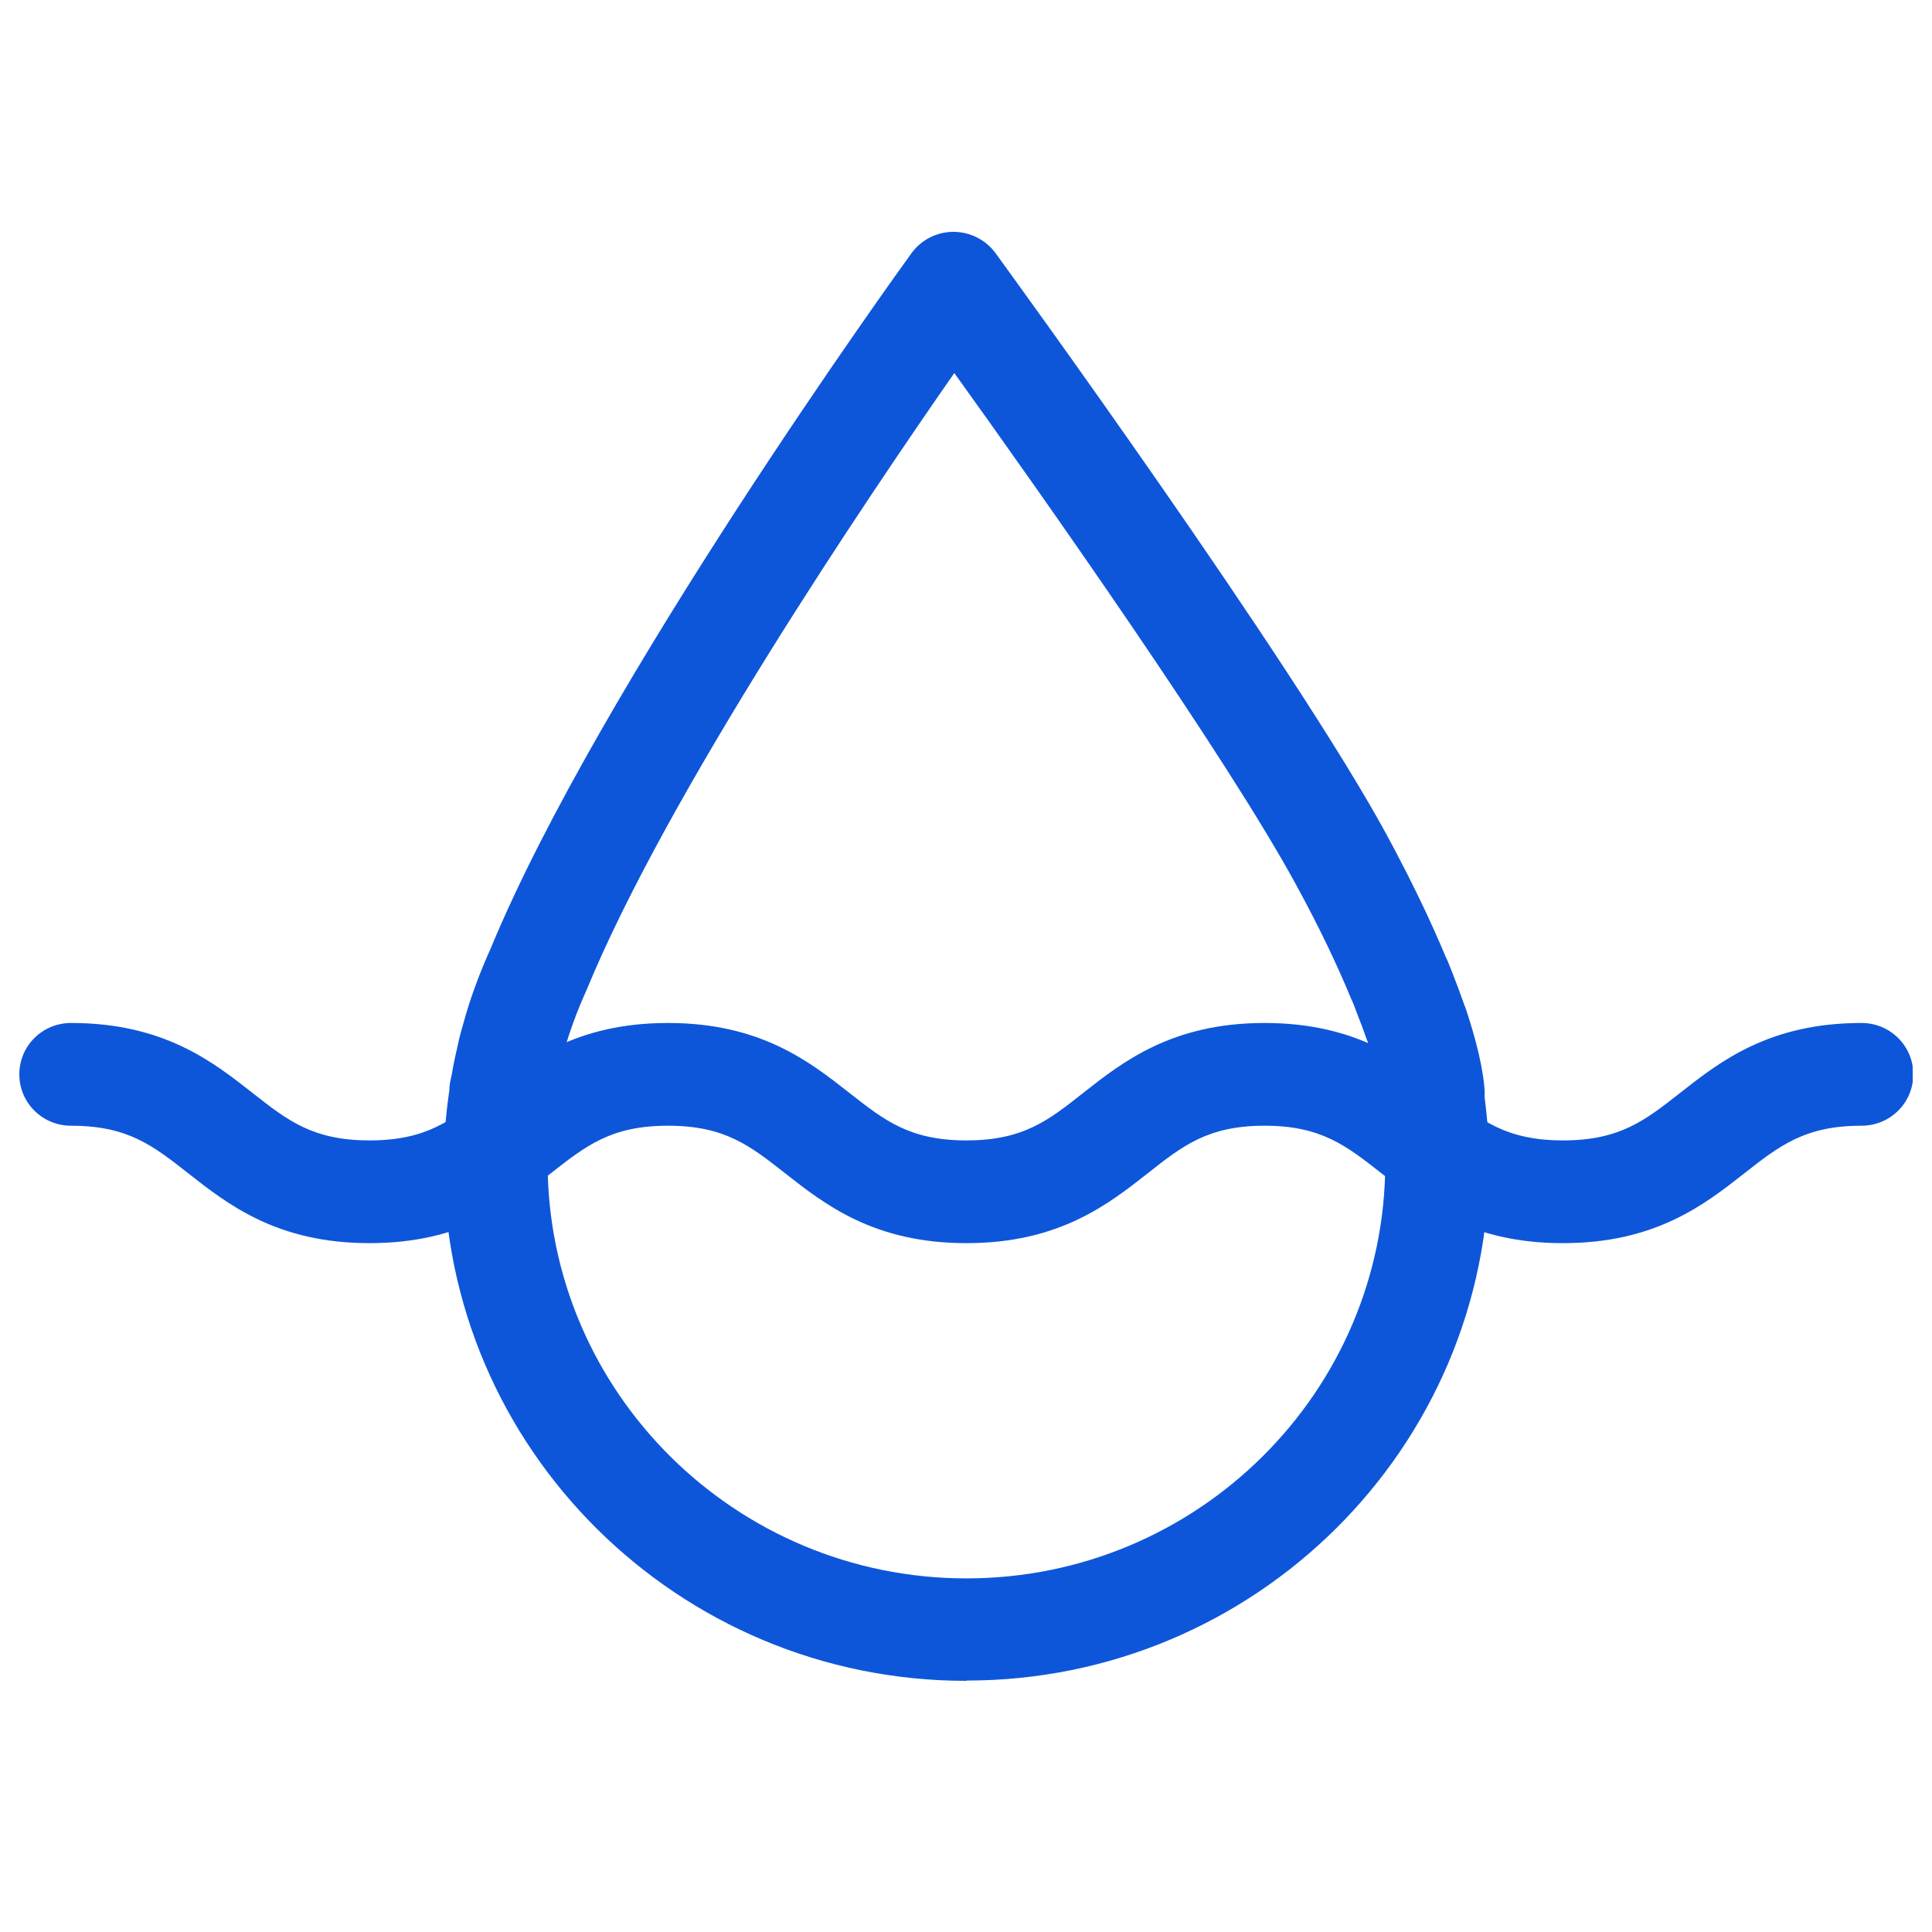
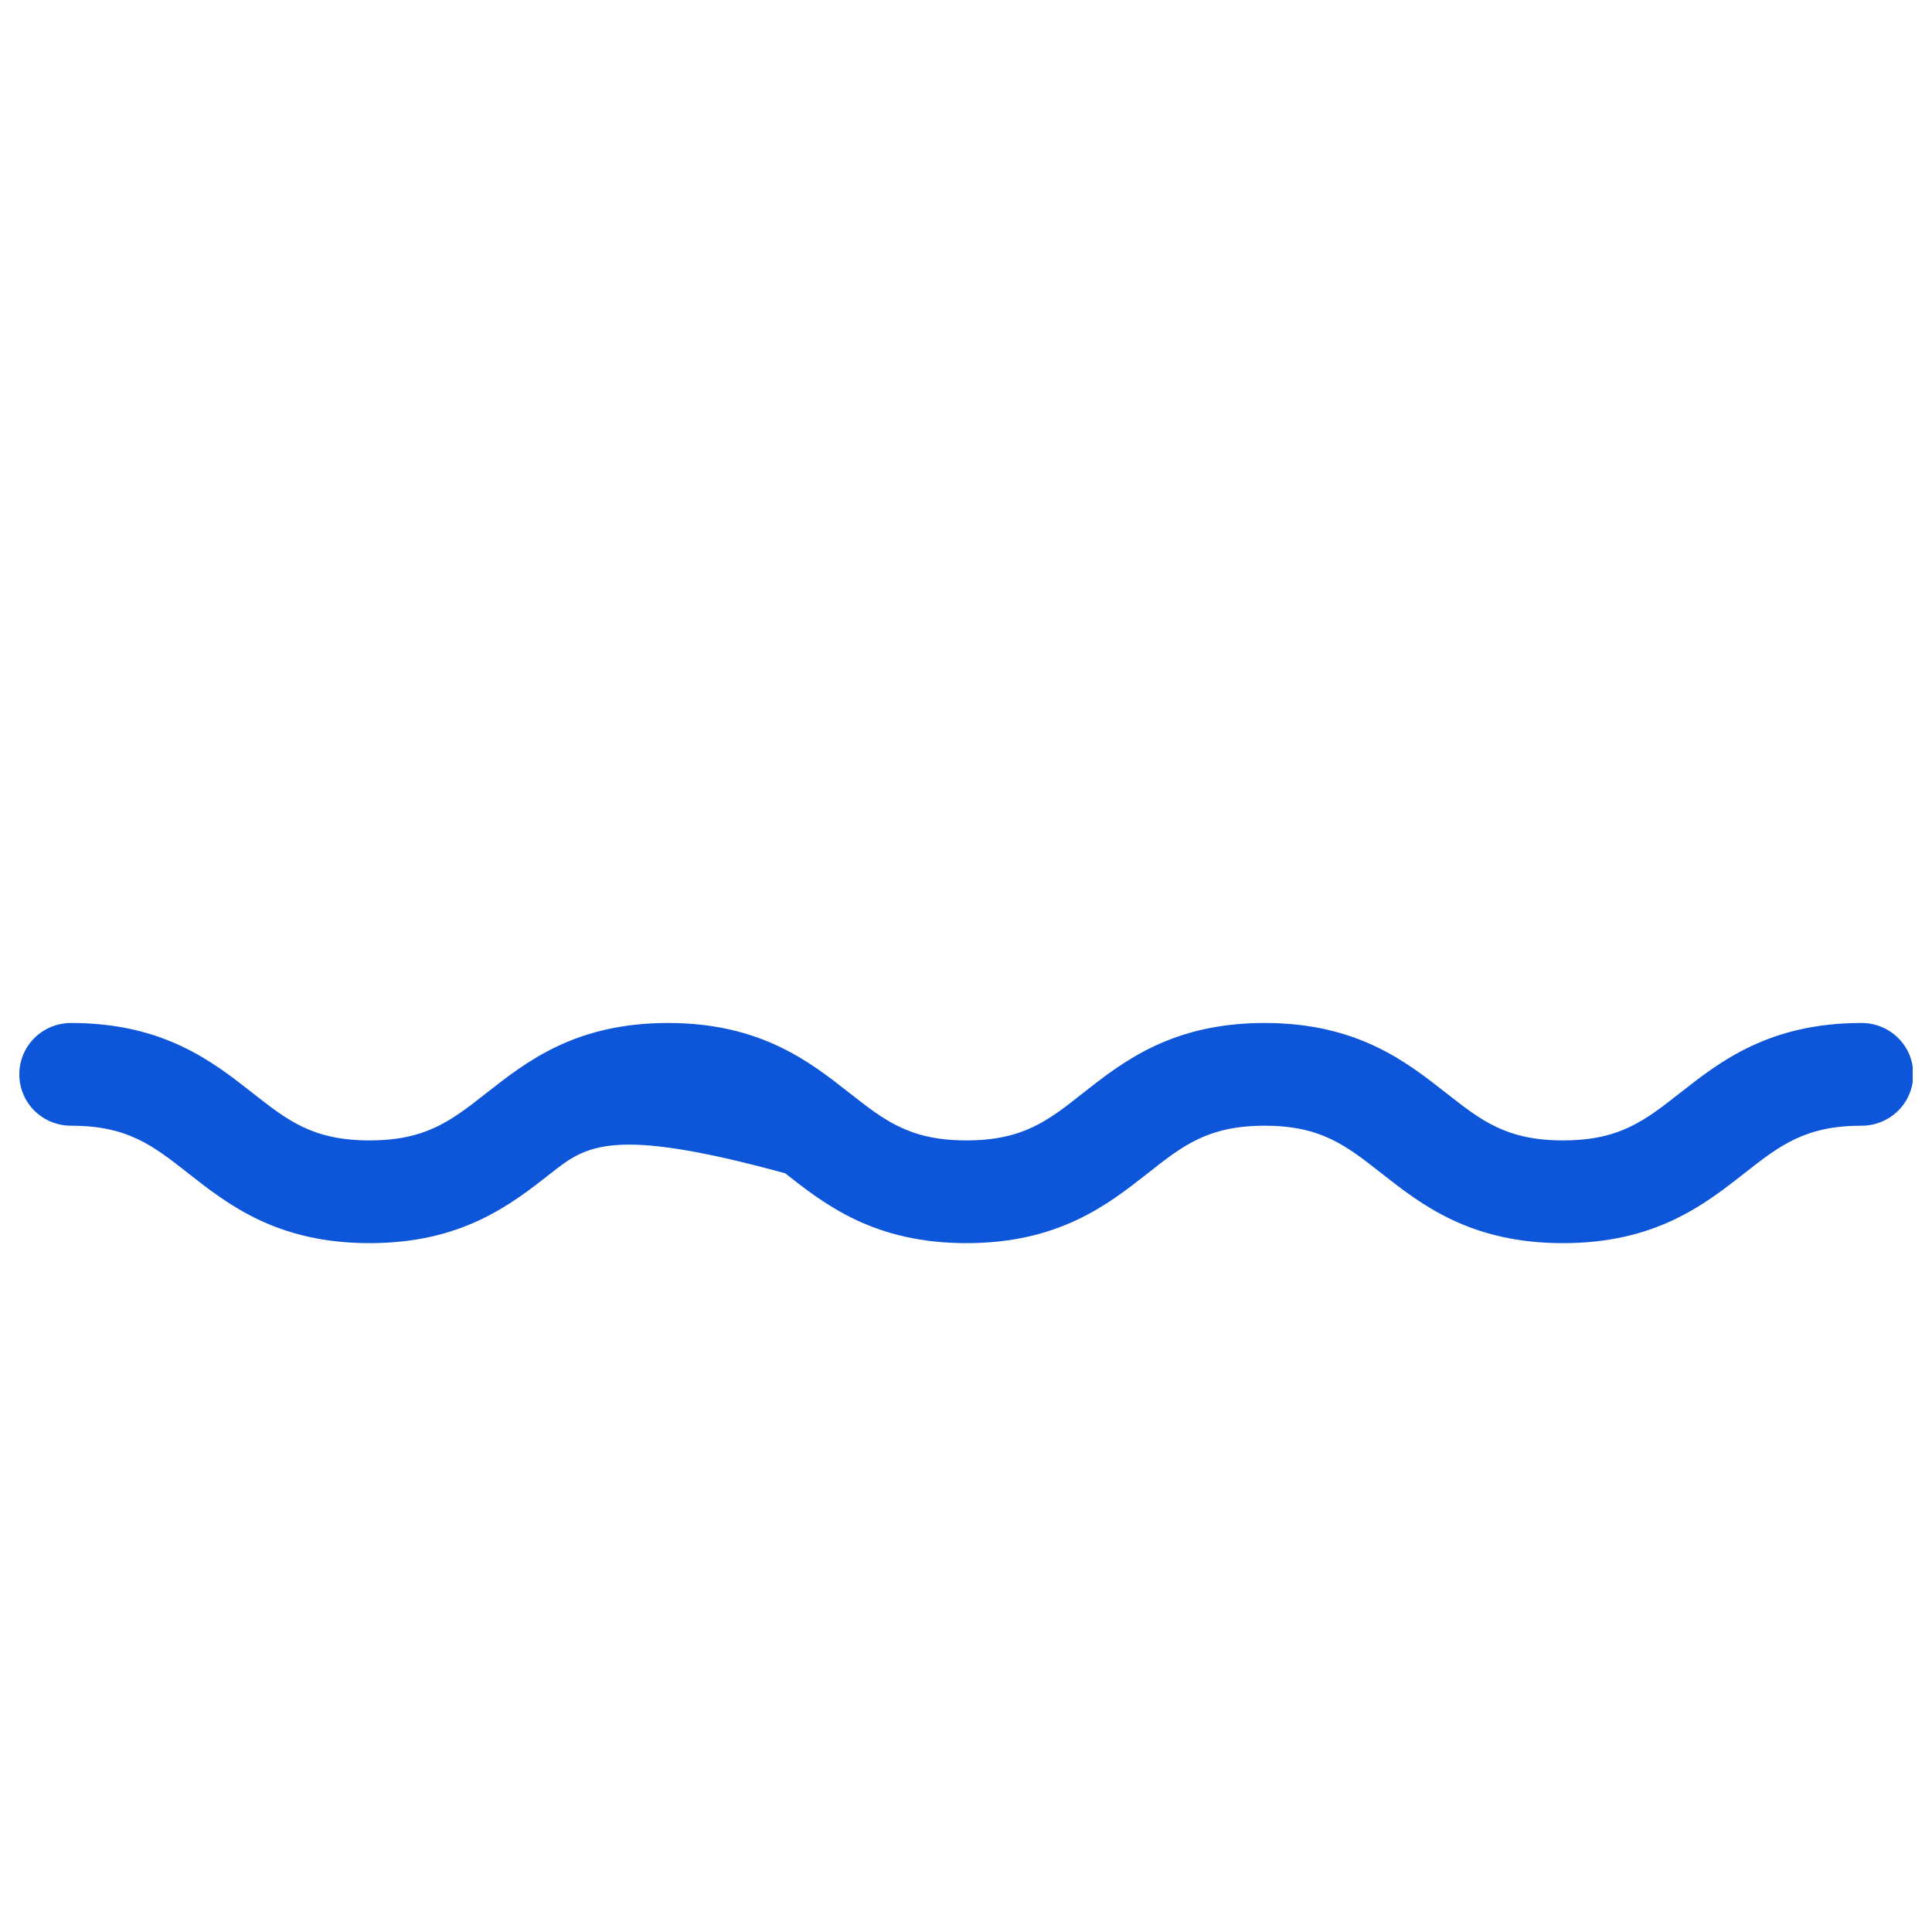
<svg xmlns="http://www.w3.org/2000/svg" width="100" height="100" viewBox="0 0 100 100" fill="none">
  <g clip-path="url(#clip0_388_1596)">
-     <path d="M50.008 87C35.096 87 22.97 74.966 22.97 60.166C22.97 59.012 23.062 57.766 23.261 56.413C23.261 56.337 23.261 56.246 23.276 56.17C23.291 56.003 23.337 55.821 23.383 55.623C23.475 55.046 23.598 54.514 23.72 53.982L23.766 53.77C23.827 53.526 23.889 53.283 23.965 53.04C24.317 51.718 24.823 50.366 25.404 49.075C31.038 35.46 46.517 14.021 47.175 13.109C47.681 12.41 48.492 12 49.349 12C50.207 12 51.018 12.41 51.523 13.094C52.151 13.96 66.971 34.321 71.825 43.301C73.019 45.519 73.999 47.54 74.825 49.515C74.917 49.697 75.024 49.971 75.132 50.245L75.193 50.397C75.422 50.989 75.621 51.521 75.79 52.007C75.79 52.038 75.82 52.083 75.836 52.113C76.739 54.788 76.831 56.155 76.846 56.52C76.846 56.626 76.846 56.717 76.846 56.824C76.999 58.009 77.076 59.103 77.076 60.151C77.076 74.951 64.95 86.985 50.038 86.985L50.008 87ZM28.635 56.702C28.635 56.702 28.635 56.824 28.619 56.885C28.42 58.13 28.344 59.179 28.344 60.182C28.344 72.049 38.066 81.697 50.023 81.697C61.98 81.697 71.702 72.049 71.702 60.182C71.702 59.24 71.61 58.191 71.442 57.021C71.411 56.793 71.396 56.565 71.442 56.337C71.365 55.912 71.197 55.122 70.799 53.952C70.799 53.906 70.768 53.876 70.753 53.83C70.6 53.39 70.416 52.888 70.202 52.357L70.141 52.189C70.079 52.007 70.003 51.84 69.926 51.673C69.145 49.789 68.242 47.92 67.124 45.868C63.526 39.213 53.789 25.417 49.395 19.308C44.894 25.766 34.56 41.052 30.365 51.232C29.86 52.357 29.462 53.435 29.155 54.545C29.079 54.788 29.048 54.94 29.002 55.092L28.956 55.304C28.864 55.684 28.788 56.094 28.711 56.52C28.711 56.581 28.681 56.657 28.665 56.748L28.635 56.702Z" fill="#0E56D9" />
-     <path d="M80.888 64.345C76.096 64.345 73.555 62.339 71.503 60.729C69.681 59.3 68.38 58.267 65.456 58.267C62.531 58.267 61.215 59.3 59.408 60.729C57.356 62.339 54.815 64.345 50.023 64.345C45.231 64.345 42.689 62.339 40.638 60.729C38.816 59.3 37.515 58.267 34.575 58.267C31.636 58.267 30.334 59.3 28.512 60.729C26.461 62.339 23.919 64.345 19.127 64.345C14.335 64.345 11.794 62.339 9.742 60.729C7.92 59.3 6.619 58.267 3.679 58.267C2.194 58.267 1 57.082 1 55.608C1 54.134 2.194 52.949 3.679 52.949C8.471 52.949 11.013 54.955 13.064 56.565C14.886 57.994 16.188 59.027 19.127 59.027C22.067 59.027 23.368 57.994 25.19 56.565C27.241 54.955 29.783 52.949 34.575 52.949C39.367 52.949 41.909 54.955 43.96 56.565C45.782 57.994 47.083 59.027 50.023 59.027C52.962 59.027 54.264 57.994 56.071 56.565C58.122 54.955 60.663 52.949 65.456 52.949C70.248 52.949 72.789 54.955 74.841 56.565C76.662 57.994 77.964 59.027 80.903 59.027C83.843 59.027 85.144 57.994 86.966 56.565C89.018 54.955 91.559 52.949 96.351 52.949C97.836 52.949 99.031 54.134 99.031 55.608C99.031 57.082 97.836 58.267 96.351 58.267C93.427 58.267 92.11 59.3 90.288 60.729C88.237 62.339 85.695 64.345 80.903 64.345H80.888Z" fill="#0E56D9" />
+     <path d="M80.888 64.345C76.096 64.345 73.555 62.339 71.503 60.729C69.681 59.3 68.38 58.267 65.456 58.267C62.531 58.267 61.215 59.3 59.408 60.729C57.356 62.339 54.815 64.345 50.023 64.345C45.231 64.345 42.689 62.339 40.638 60.729C31.636 58.267 30.334 59.3 28.512 60.729C26.461 62.339 23.919 64.345 19.127 64.345C14.335 64.345 11.794 62.339 9.742 60.729C7.92 59.3 6.619 58.267 3.679 58.267C2.194 58.267 1 57.082 1 55.608C1 54.134 2.194 52.949 3.679 52.949C8.471 52.949 11.013 54.955 13.064 56.565C14.886 57.994 16.188 59.027 19.127 59.027C22.067 59.027 23.368 57.994 25.19 56.565C27.241 54.955 29.783 52.949 34.575 52.949C39.367 52.949 41.909 54.955 43.96 56.565C45.782 57.994 47.083 59.027 50.023 59.027C52.962 59.027 54.264 57.994 56.071 56.565C58.122 54.955 60.663 52.949 65.456 52.949C70.248 52.949 72.789 54.955 74.841 56.565C76.662 57.994 77.964 59.027 80.903 59.027C83.843 59.027 85.144 57.994 86.966 56.565C89.018 54.955 91.559 52.949 96.351 52.949C97.836 52.949 99.031 54.134 99.031 55.608C99.031 57.082 97.836 58.267 96.351 58.267C93.427 58.267 92.11 59.3 90.288 60.729C88.237 62.339 85.695 64.345 80.903 64.345H80.888Z" fill="#0E56D9" />
  </g>
  <defs>
    <clipPath id="clip0_388_1596">
      <rect width="98" height="75" fill="white" transform="translate(1 12)" />
    </clipPath>
  </defs>
</svg>